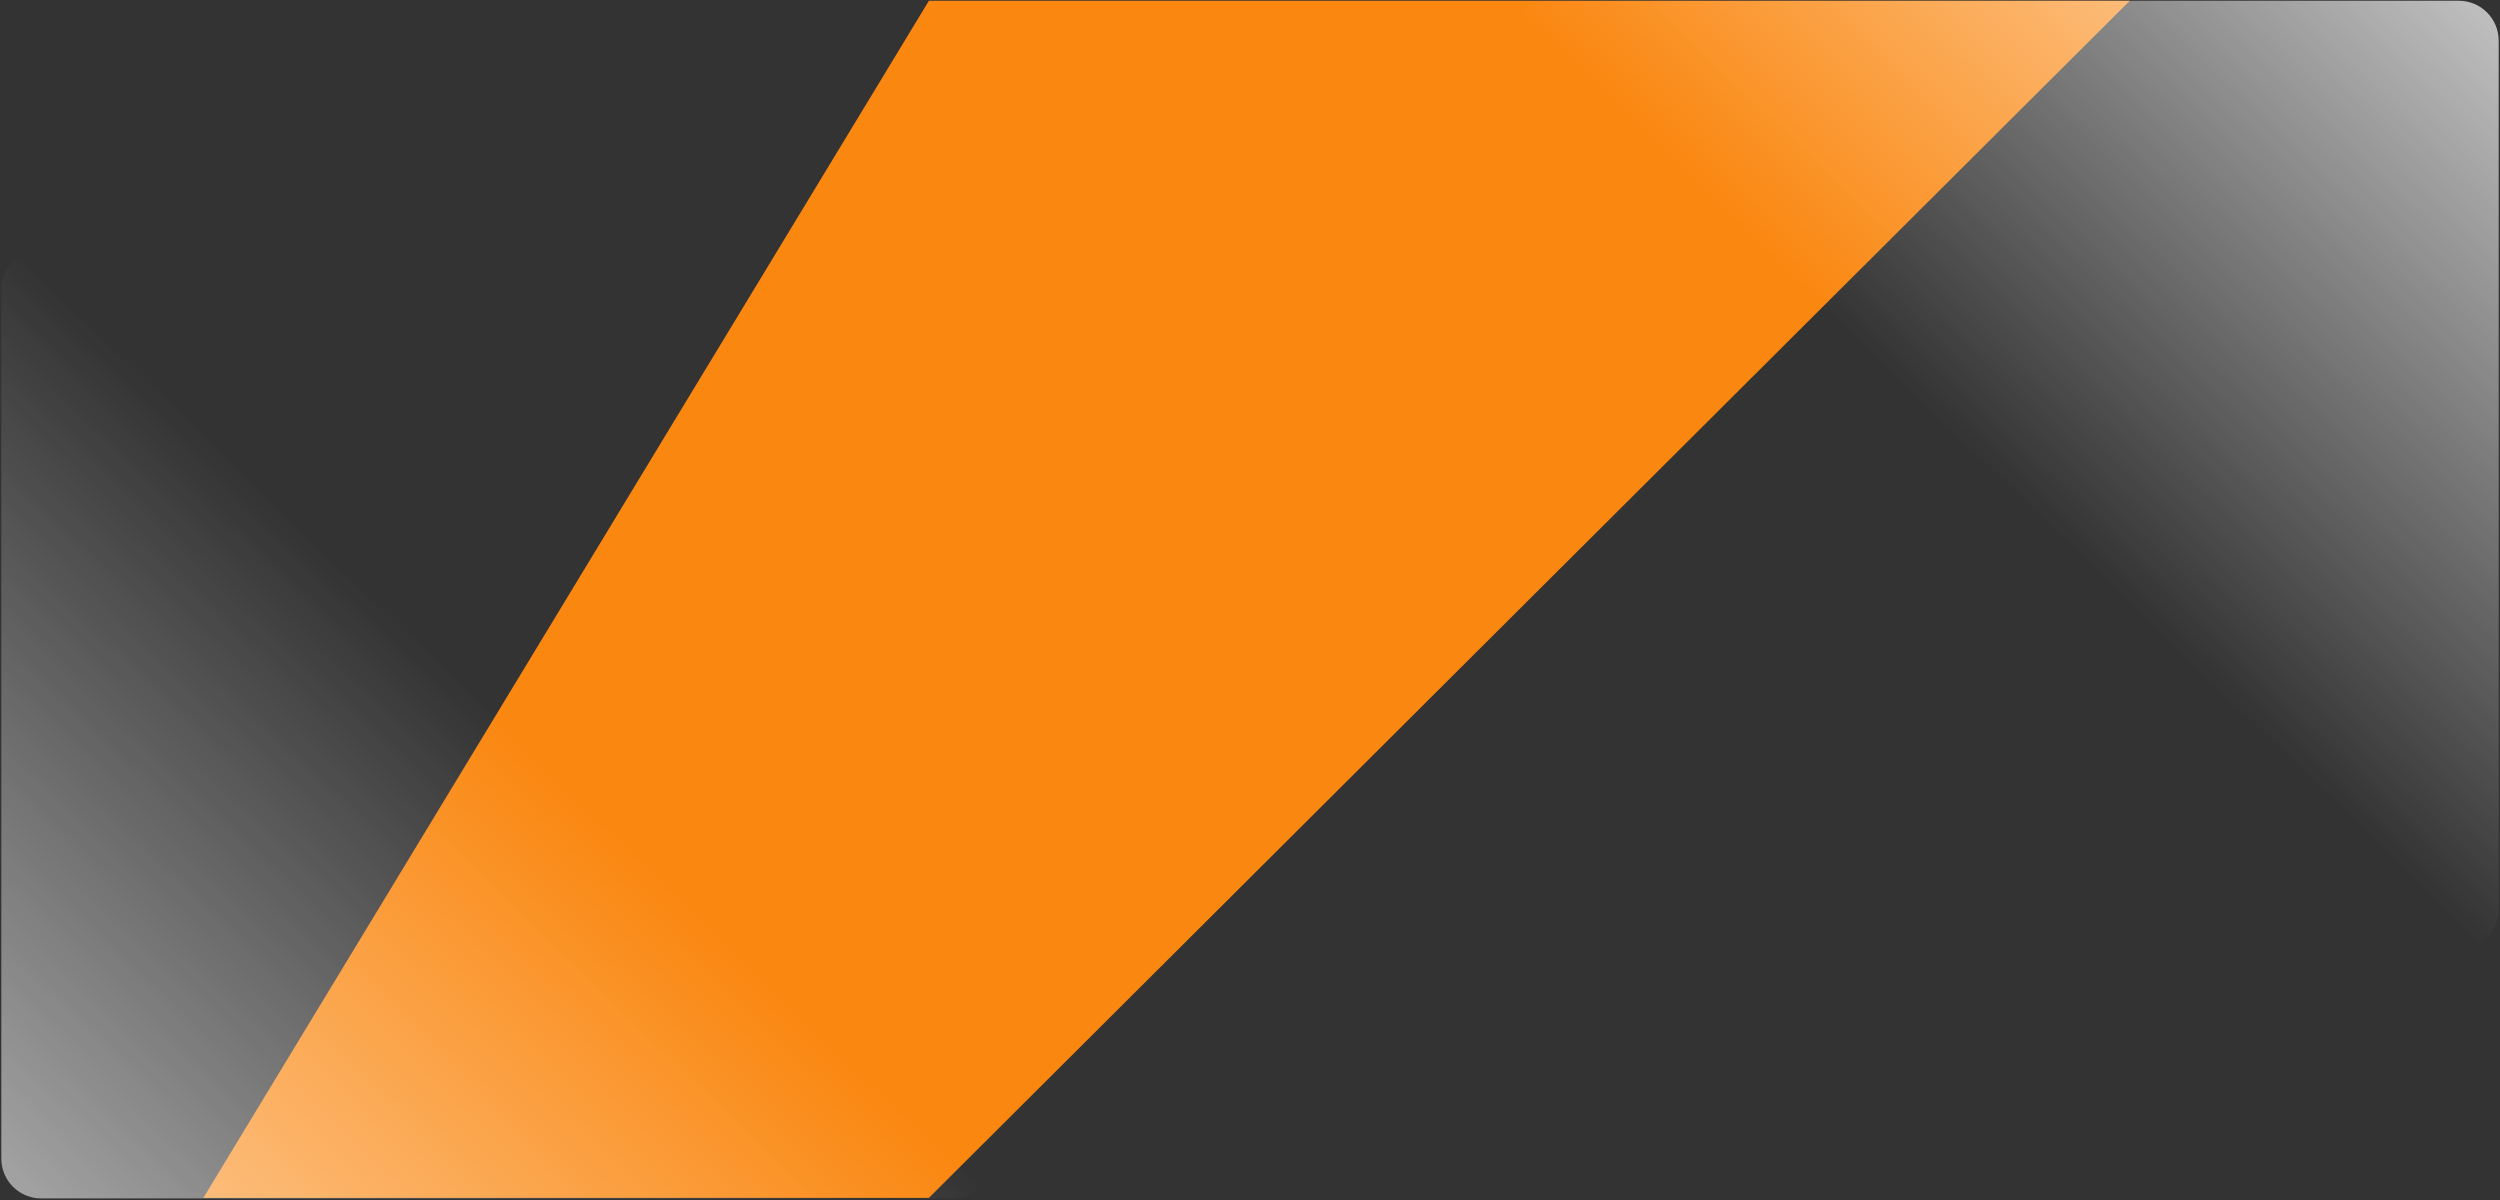
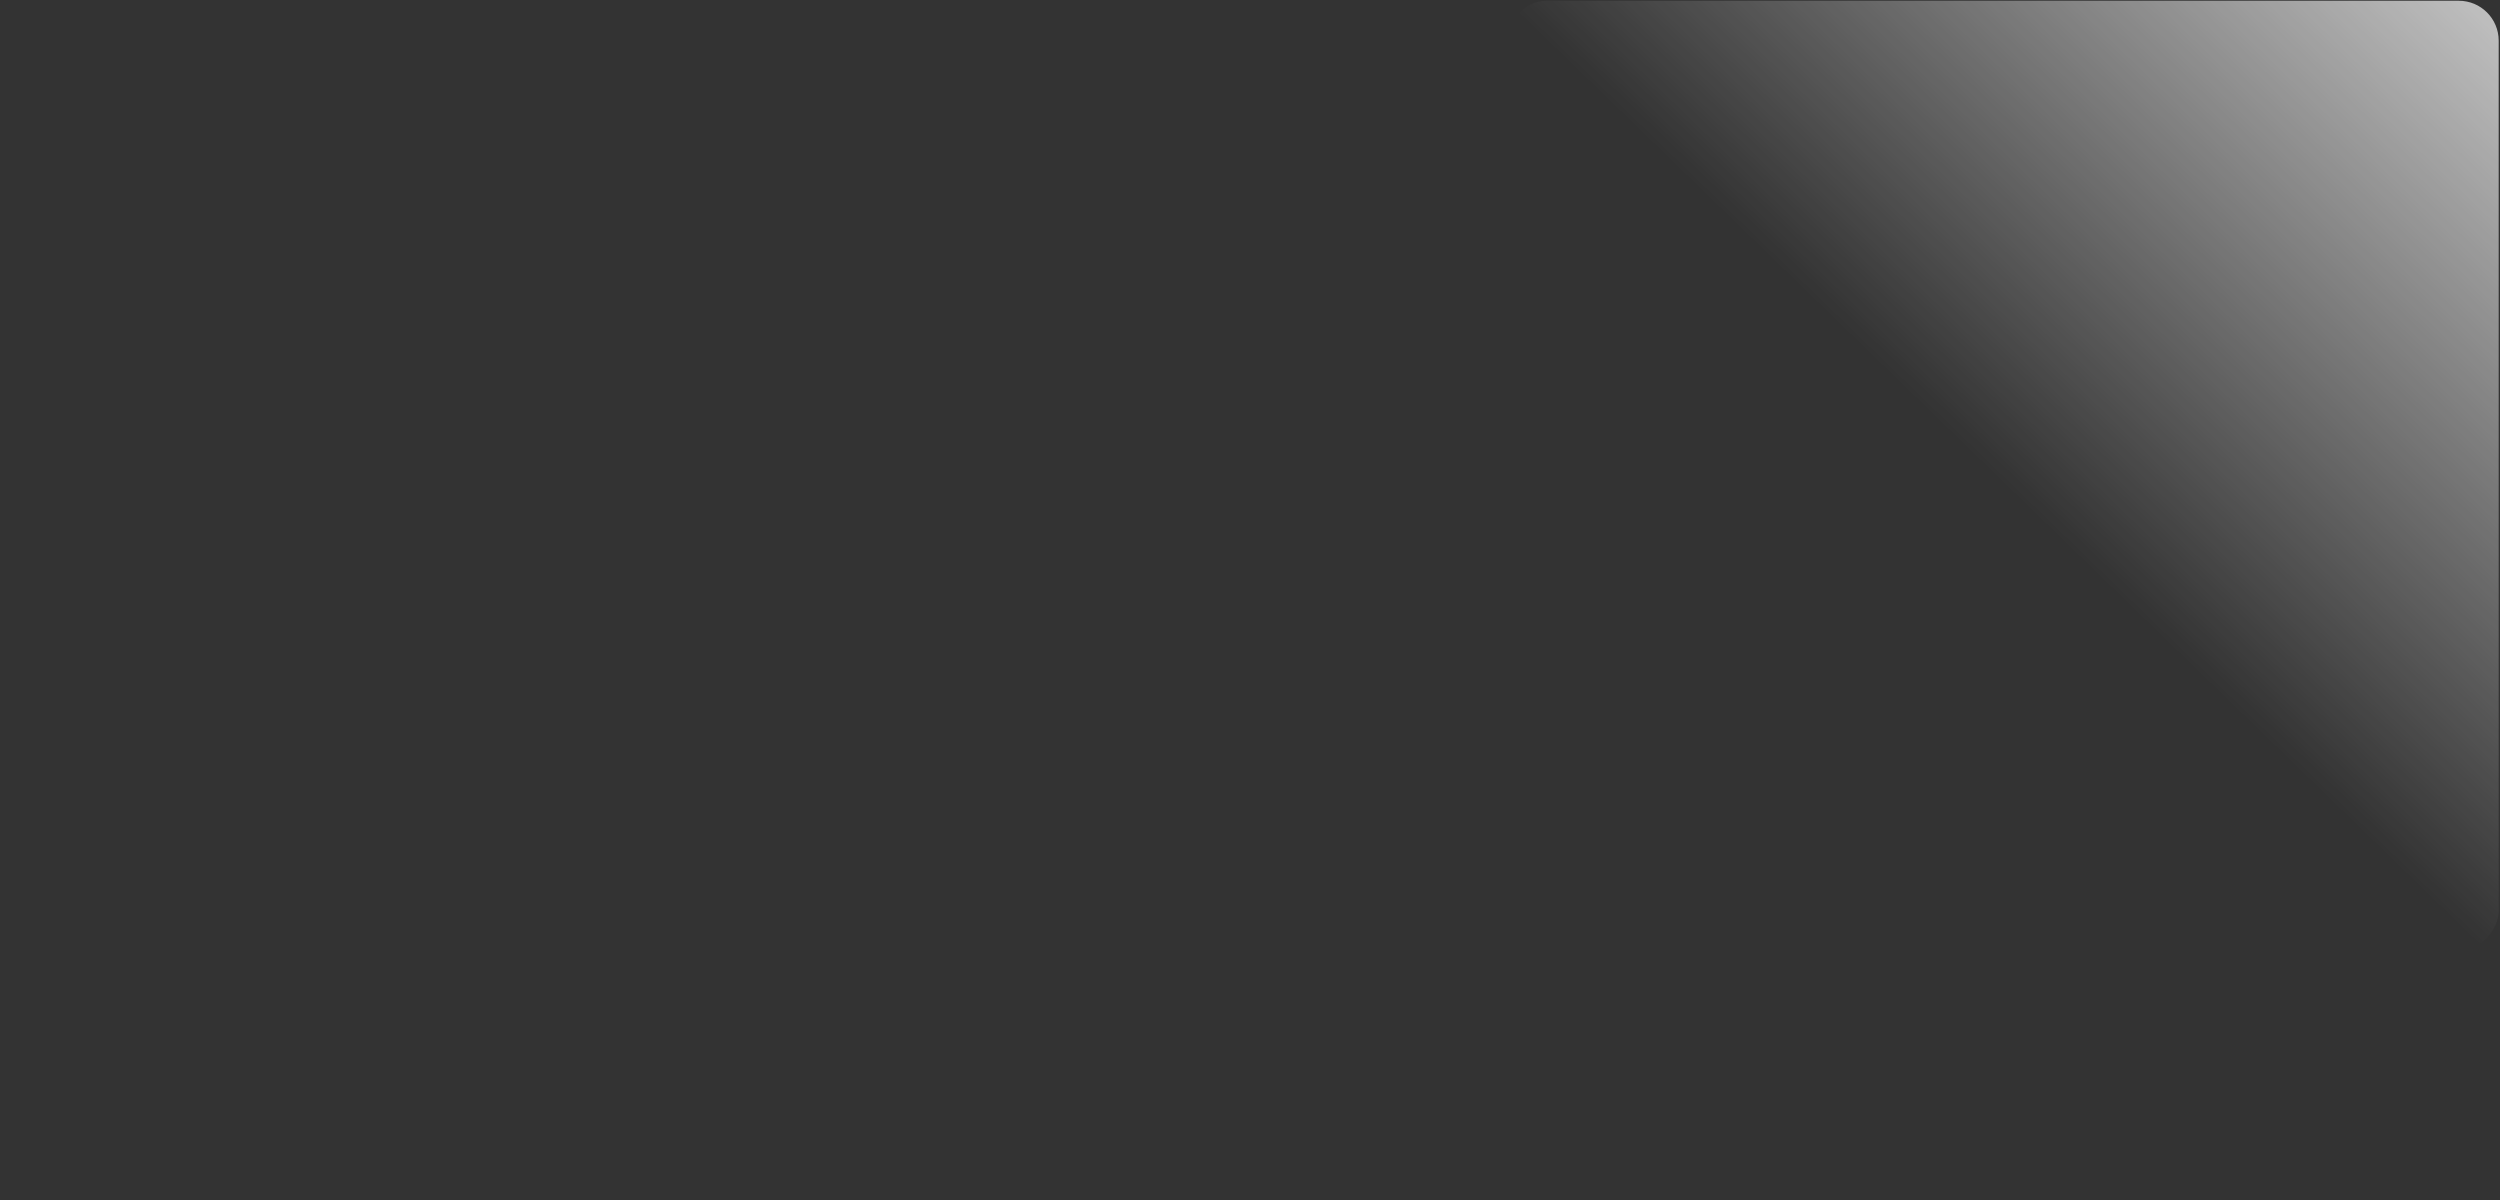
<svg xmlns="http://www.w3.org/2000/svg" width="1254" height="602" viewBox="0 0 1254 602" fill="none">
  <rect x="0" y="0" width="1254" height="602" fill="#333333" stroke="none" />
-   <path d="M102.007 600.849L465.935 0.382H1068.28L465.935 600.849H102.007Z" fill="#FA8710" />
-   <rect opacity="0.8" width="497.743" height="476.618" rx="20" transform="matrix(1 0 0 -1 0.657 601.133)" fill="url(#paint0_linear_9_531)" />
+   <path d="M102.007 600.849H1068.28L465.935 600.849H102.007Z" fill="#FA8710" />
  <rect width="497.743" height="476.618" rx="20" transform="matrix(-1 0 0 1 1253.34 0.382)" fill="url(#paint1_linear_9_531)" />
  <defs>
    <linearGradient id="paint0_linear_9_531" x1="-29.415" y1="-178.87" x2="315.841" y2="177.265" gradientUnits="userSpaceOnUse">
      <stop stop-color="white" />
      <stop offset="1" stop-color="white" stop-opacity="0" />
    </linearGradient>
    <linearGradient id="paint1_linear_9_531" x1="-29.415" y1="-178.87" x2="315.841" y2="177.265" gradientUnits="userSpaceOnUse">
      <stop stop-color="white" />
      <stop offset="1" stop-color="white" stop-opacity="0" />
    </linearGradient>
  </defs>
</svg>